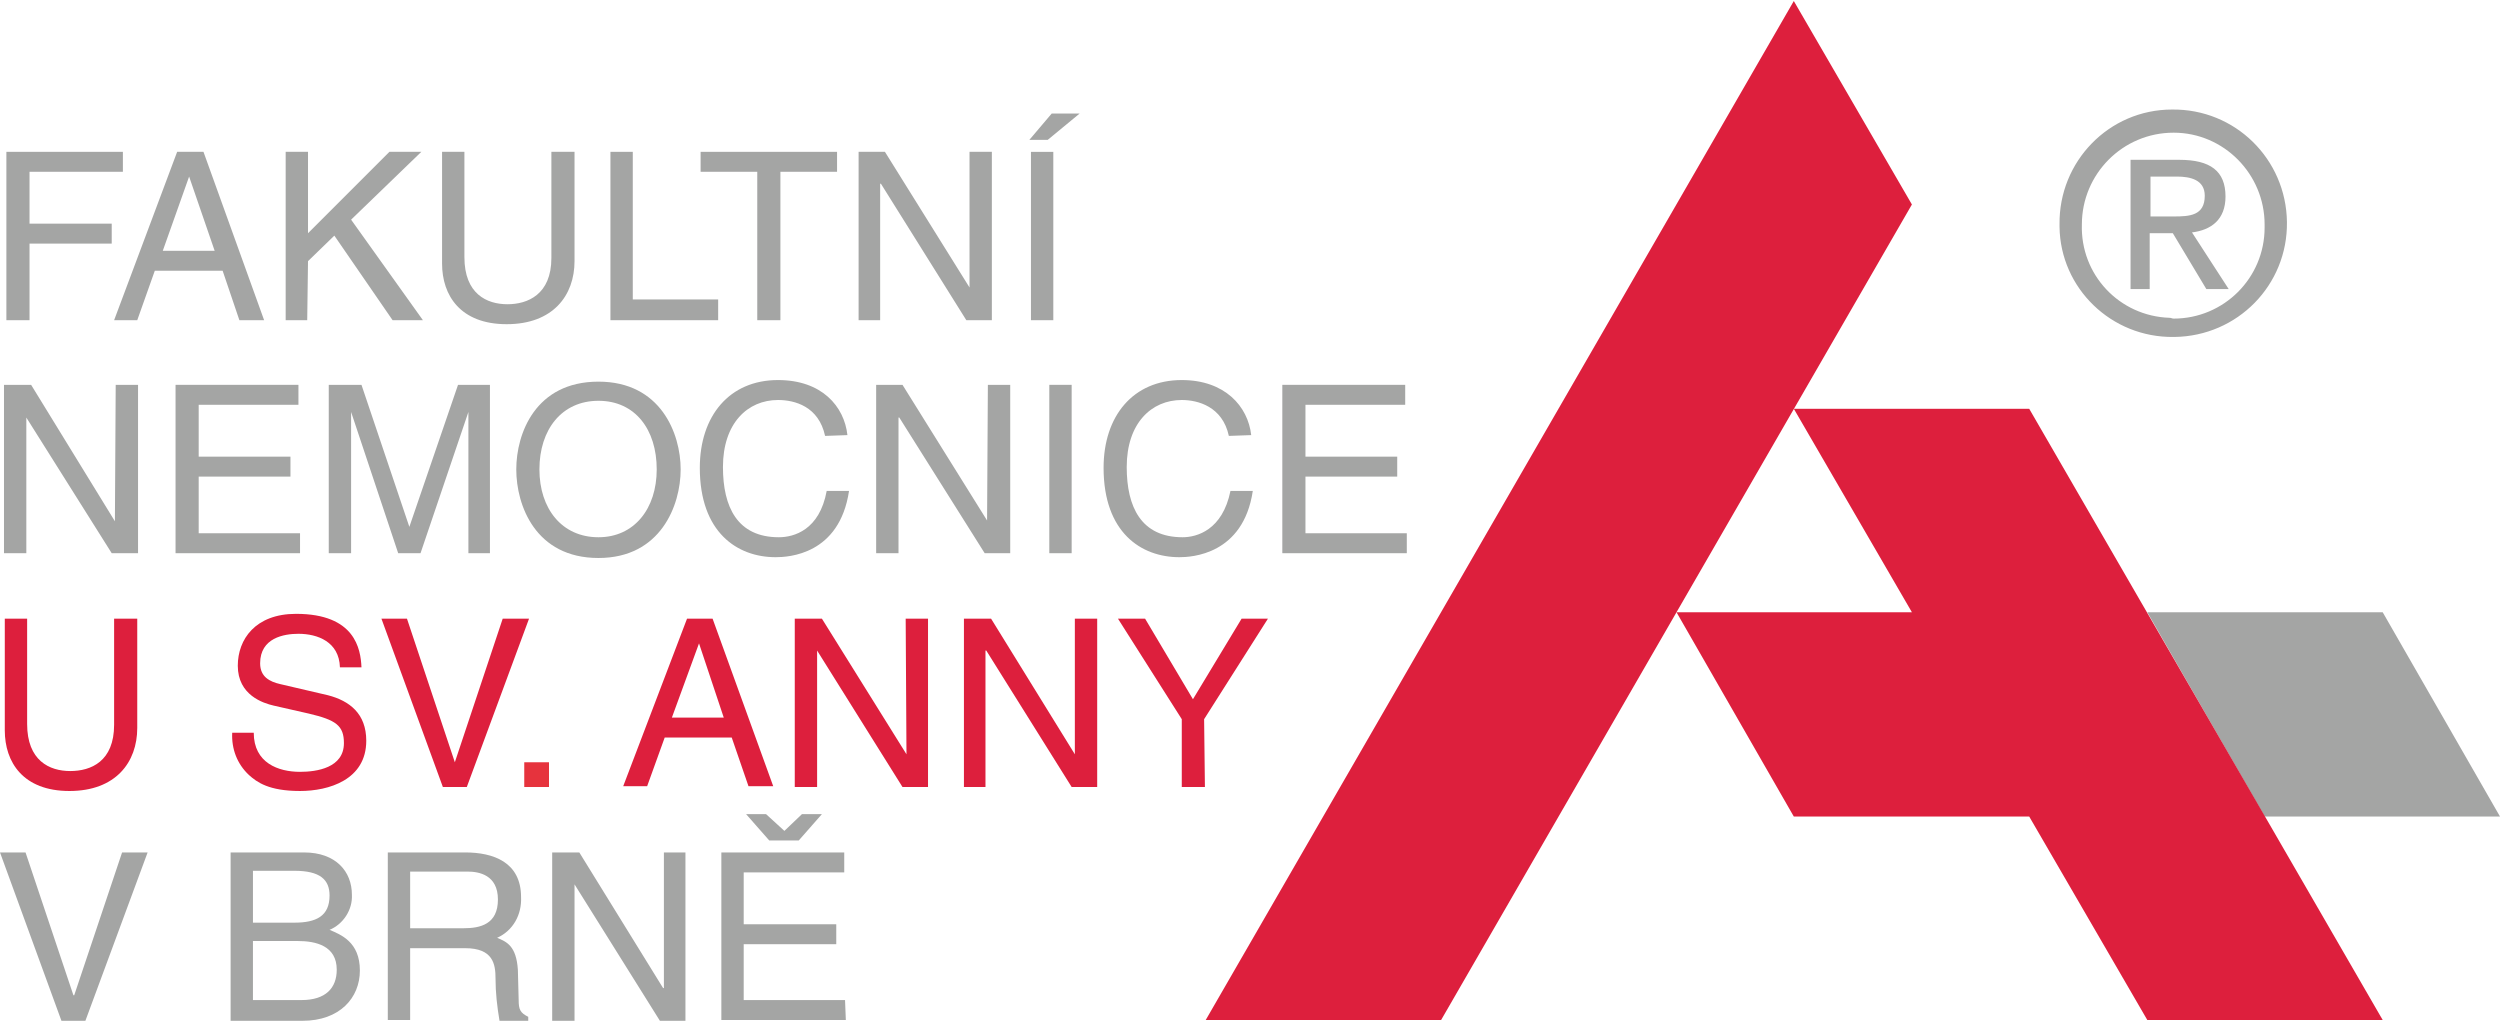
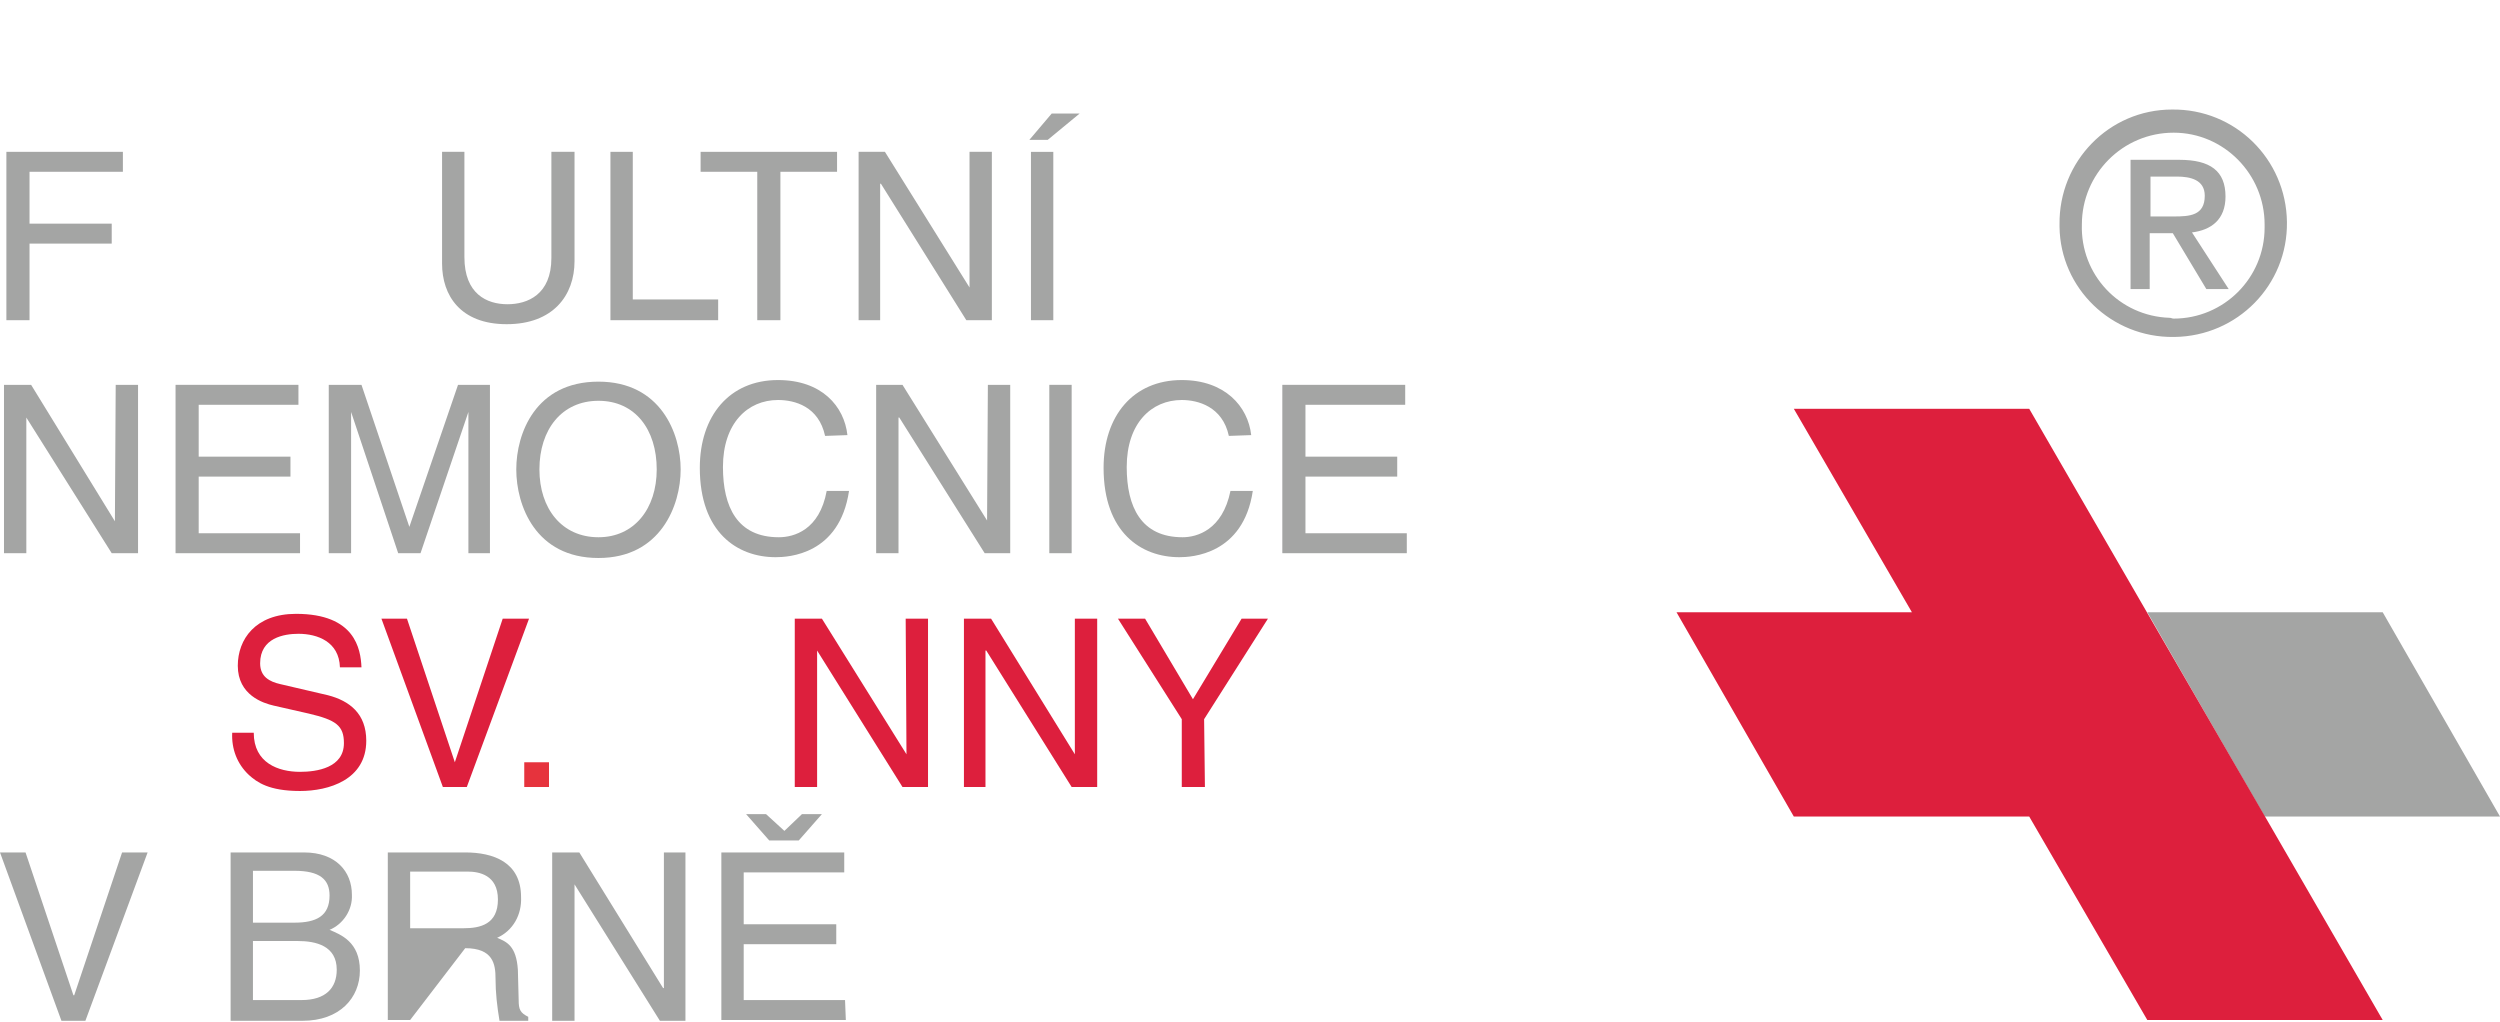
<svg xmlns="http://www.w3.org/2000/svg" xml:space="preserve" width="504px" height="206px" version="1.1" style="shape-rendering:geometricPrecision; text-rendering:geometricPrecision; image-rendering:optimizeQuality; fill-rule:evenodd; clip-rule:evenodd" viewBox="0 0 31.33 12.78">
  <defs>
    <style type="text/css">
   
    .fil2 {fill:#E6333D;fill-rule:nonzero}
    .fil1 {fill:#DD1F3D;fill-rule:nonzero}
    .fil0 {fill:#A4A5A4;fill-rule:nonzero}
   
  </style>
  </defs>
  <g id="Vrstva_x0020_1">
    <polygon class="fil0" points="0.37,4 0.08,4 0.08,1.89 1.54,1.89 1.54,2.14 0.37,2.14 0.37,2.79 1.4,2.79 1.4,3.04 0.37,3.04 " />
-     <path class="fil0" d="M1.94 3.38l-0.22 0.62 -0.29 0 0.79 -2.11 0.33 0 0.76 2.11 -0.31 0 -0.21 -0.62 -0.85 0zm0.75 -0.25l-0.32 -0.93 0 0 -0.33 0.93 0.65 0z" />
-     <polygon class="fil0" points="3.85,4 3.58,4 3.58,1.89 3.86,1.89 3.86,2.91 4.88,1.89 5.28,1.89 4.4,2.74 5.3,4 4.92,4 4.19,2.94 3.86,3.26 " />
    <path class="fil0" d="M7.2 1.89l0 1.37c0,0.43 -0.27,0.79 -0.85,0.79 -0.58,0 -0.81,-0.36 -0.81,-0.76l0 -1.4 0.28 0 0 1.32c0,0.46 0.28,0.59 0.54,0.59 0.25,0 0.55,-0.12 0.55,-0.58l0 -1.33 0.29 0z" />
    <polygon class="fil0" points="7.93,3.74 9,3.74 9,4 7.65,4 7.65,1.89 7.93,1.89 " />
    <polygon class="fil0" points="8.78,1.89 10.49,1.89 10.49,2.14 9.78,2.14 9.78,4 9.49,4 9.49,2.14 8.78,2.14 " />
    <polygon class="fil0" points="12.15,1.89 12.43,1.89 12.43,4 12.11,4 11.04,2.29 11.03,2.29 11.03,4 10.76,4 10.76,1.89 11.09,1.89 12.15,3.59 12.15,3.59 " />
    <path class="fil0" d="M13.13 1.74l-0.23 0 0.28 -0.33 0.35 0 -0.4 0.33zm0.07 2.26l-0.28 0 0 -2.11 0.28 0 0 2.11z" />
    <polygon class="fil0" points="1.45,4.81 1.73,4.81 1.73,6.92 1.4,6.92 0.33,5.22 0.33,6.92 0.05,6.92 0.05,4.81 0.39,4.81 1.44,6.52 " />
    <polygon class="fil0" points="3.76,6.92 2.2,6.92 2.2,4.81 3.74,4.81 3.74,5.06 2.49,5.06 2.49,5.71 3.64,5.71 3.64,5.96 2.49,5.96 2.49,6.67 3.76,6.67 " />
    <polygon class="fil0" points="5.87,6.92 5.87,5.68 5.87,5.15 5.27,6.92 4.99,6.92 4.4,5.15 4.4,5.67 4.4,6.92 4.12,6.92 4.12,4.81 4.53,4.81 5.13,6.59 5.74,4.81 6.14,4.81 6.14,6.92 " />
    <path class="fil0" d="M7.5 6.98c-0.79,0 -1.03,-0.66 -1.03,-1.11 0,-0.45 0.24,-1.1 1.03,-1.1 0.78,0 1.03,0.65 1.03,1.1 0,0.45 -0.25,1.11 -1.03,1.11zm0 -1.97c-0.46,0 -0.74,0.36 -0.74,0.86 0,0.49 0.28,0.85 0.74,0.85 0.45,0 0.73,-0.36 0.73,-0.85 0,-0.5 -0.27,-0.86 -0.73,-0.86z" />
    <path class="fil0" d="M10.34 5.45c-0.08,-0.37 -0.38,-0.45 -0.59,-0.45 -0.38,0 -0.69,0.29 -0.69,0.84 0,0.5 0.18,0.88 0.7,0.88 0.19,0 0.51,-0.09 0.6,-0.58l0.28 0c-0.12,0.8 -0.76,0.83 -0.92,0.83 -0.48,0 -0.95,-0.31 -0.95,-1.12 0,-0.65 0.37,-1.1 0.98,-1.1 0.55,0 0.83,0.33 0.87,0.69l-0.28 0.01z" />
    <polygon class="fil0" points="12.38,4.81 12.66,4.81 12.66,6.92 12.34,6.92 11.27,5.22 11.26,5.22 11.26,6.92 10.98,6.92 10.98,4.81 11.31,4.81 12.37,6.51 12.37,6.51 " />
    <polygon class="fil0" points="13.43,6.92 13.15,6.92 13.15,4.81 13.43,4.81 " />
    <path class="fil0" d="M15.4 5.45c-0.08,-0.37 -0.39,-0.45 -0.59,-0.45 -0.38,0 -0.69,0.29 -0.69,0.84 0,0.5 0.18,0.88 0.7,0.88 0.18,0 0.5,-0.09 0.6,-0.58l0.28 0c-0.12,0.8 -0.77,0.83 -0.92,0.83 -0.48,0 -0.95,-0.31 -0.95,-1.12 0,-0.65 0.37,-1.1 0.98,-1.1 0.54,0 0.83,0.33 0.87,0.69l-0.28 0.01z" />
    <polygon class="fil0" points="17.63,6.92 16.07,6.92 16.07,4.81 17.61,4.81 17.61,5.06 16.36,5.06 16.36,5.71 17.51,5.71 17.51,5.96 16.36,5.96 16.36,6.67 17.63,6.67 " />
-     <path class="fil1" d="M1.72 7.74l0 1.37c0,0.43 -0.27,0.79 -0.85,0.79 -0.58,0 -0.81,-0.36 -0.81,-0.76l0 -1.4 0.28 0 0 1.32c0,0.46 0.28,0.59 0.54,0.59 0.26,0 0.55,-0.12 0.55,-0.58l0 -1.33 0.29 0z" />
    <path class="fil1" d="M4.26 8.35c-0.01,-0.32 -0.28,-0.42 -0.52,-0.42 -0.18,0 -0.48,0.05 -0.48,0.37 0,0.17 0.12,0.23 0.25,0.26l0.6 0.14c0.27,0.07 0.48,0.23 0.48,0.57 0,0.49 -0.47,0.63 -0.83,0.63 -0.39,0 -0.54,-0.11 -0.64,-0.2 -0.15,-0.14 -0.22,-0.33 -0.21,-0.53l0.27 0c0,0.38 0.31,0.49 0.58,0.49 0.21,0 0.55,-0.05 0.55,-0.36 0,-0.22 -0.1,-0.29 -0.44,-0.37l-0.44 -0.1c-0.13,-0.03 -0.45,-0.13 -0.45,-0.5 0,-0.33 0.22,-0.65 0.73,-0.65 0.74,0 0.81,0.44 0.82,0.67l-0.27 0z" />
    <polygon class="fil1" points="6.3,7.74 6.63,7.74 5.85,9.85 5.55,9.85 4.78,7.74 5.1,7.74 5.7,9.54 5.7,9.54 " />
    <polygon class="fil2" points="6.88,9.85 6.57,9.85 6.57,9.54 6.88,9.54 " />
-     <path class="fil1" d="M8.33 9.23l-0.22 0.61 -0.3 0 0.8 -2.1 0.32 0 0.76 2.1 -0.31 0 -0.21 -0.61 -0.84 0zm0.74 -0.25l-0.31 -0.93 -0.34 0.93 0.65 0z" />
    <polygon class="fil1" points="11.35,7.74 11.63,7.74 11.63,9.85 11.31,9.85 10.24,8.14 10.24,9.85 9.96,9.85 9.96,7.74 10.3,7.74 11.36,9.44 " />
    <polygon class="fil1" points="13.47,7.74 13.75,7.74 13.75,9.85 13.43,9.85 12.36,8.14 12.35,8.14 12.35,9.85 12.08,9.85 12.08,7.74 12.42,7.74 13.47,9.44 " />
    <polygon class="fil1" points="15.1,9.85 14.81,9.85 14.81,9 14.01,7.74 14.35,7.74 14.95,8.75 15.56,7.74 15.89,7.74 15.09,9 " />
    <polygon class="fil0" points="1.53,10.67 1.85,10.67 1.07,12.78 0.77,12.78 0,10.67 0.32,10.67 0.92,12.46 0.93,12.46 " />
    <path class="fil0" d="M2.89 10.67l0.92 0c0.4,0 0.6,0.24 0.6,0.53 0.01,0.19 -0.11,0.37 -0.28,0.44 0.14,0.06 0.38,0.15 0.38,0.51 0,0.34 -0.25,0.63 -0.72,0.63l-0.9 0 0 -2.11zm0.28 0.88l0.52 0c0.27,0 0.44,-0.08 0.44,-0.34 0,-0.2 -0.12,-0.31 -0.44,-0.31l-0.52 0 0 0.65zm0 0.97l0.61 0c0.3,0 0.44,-0.15 0.44,-0.38 0,-0.3 -0.26,-0.36 -0.49,-0.36l-0.56 0 0 0.74z" />
-     <path class="fil0" d="M5.14 12.77l-0.28 0 0 -2.1 0.97 0c0.35,0 0.7,0.12 0.7,0.56 0.01,0.22 -0.1,0.42 -0.3,0.51 0.12,0.05 0.24,0.1 0.26,0.4l0.01 0.38c0,0.12 0.02,0.16 0.12,0.21l0 0.05 -0.36 0c-0.03,-0.18 -0.05,-0.35 -0.05,-0.53 0,-0.18 -0.03,-0.38 -0.38,-0.38l-0.69 0 0 0.9zm0 -1.15l0.67 0c0.21,0 0.43,-0.05 0.43,-0.36 0,-0.31 -0.24,-0.35 -0.38,-0.35l-0.72 0 0 0.71z" />
+     <path class="fil0" d="M5.14 12.77l-0.28 0 0 -2.1 0.97 0c0.35,0 0.7,0.12 0.7,0.56 0.01,0.22 -0.1,0.42 -0.3,0.51 0.12,0.05 0.24,0.1 0.26,0.4l0.01 0.38c0,0.12 0.02,0.16 0.12,0.21l0 0.05 -0.36 0c-0.03,-0.18 -0.05,-0.35 -0.05,-0.53 0,-0.18 -0.03,-0.38 -0.38,-0.38zm0 -1.15l0.67 0c0.21,0 0.43,-0.05 0.43,-0.36 0,-0.31 -0.24,-0.35 -0.38,-0.35l-0.72 0 0 0.71z" />
    <polygon class="fil0" points="8.32,10.67 8.59,10.67 8.59,12.78 8.27,12.78 7.2,11.07 7.2,12.78 6.92,12.78 6.92,10.67 7.26,10.67 8.31,12.37 8.32,12.37 " />
    <path class="fil0" d="M10.6 12.77l-1.56 0 0 -2.1 1.54 0 0 0.25 -1.26 0 0 0.65 1.16 0 0 0.25 -1.16 0 0 0.7 1.27 0 0.01 0.25zm-0.77 -2.37l0.22 -0.21 0.25 0 -0.29 0.33 -0.37 0 -0.29 -0.33 0.25 0 0.23 0.21z" />
    <polygon class="fil0" points="28.38,10.22 31.33,10.22 29.86,7.66 26.91,7.66 " />
    <polygon class="fil1" points="22.48,10.22 25.43,10.22 26.91,12.77 29.86,12.77 25.43,5.11 22.48,5.11 23.96,7.66 21.01,7.66 " />
-     <polygon class="fil1" points="15.11,12.77 18.06,12.77 23.96,2.55 22.48,0 " />
    <path class="fil0" d="M25.81 2.8c-0.01,-0.79 0.62,-1.44 1.41,-1.44 0.79,-0.01 1.43,0.62 1.44,1.41 0.01,0.79 -0.62,1.43 -1.41,1.44 0,0 -0.01,0 -0.01,0 -0.78,0.01 -1.42,-0.61 -1.43,-1.38 0,-0.01 0,-0.02 0,-0.03zm1.43 1.18c0.63,0 1.14,-0.51 1.14,-1.14 0,-0.01 0,-0.03 0,-0.04 0,-0.63 -0.51,-1.15 -1.14,-1.15 -0.64,0 -1.15,0.52 -1.15,1.15 -0.02,0.63 0.47,1.15 1.1,1.17 0.02,0 0.03,0.01 0.05,0.01zm-0.3 -0.37l-0.24 0 0 -1.62 0.61 0c0.39,0 0.58,0.14 0.58,0.46 0,0.29 -0.18,0.42 -0.42,0.45l0.46 0.71 -0.28 0 -0.42 -0.7 -0.29 0 0 0.7zm0.3 -0.91c0.2,0 0.39,-0.01 0.39,-0.26 0,-0.2 -0.18,-0.24 -0.35,-0.24l-0.33 0 0 0.5 0.29 0z" />
  </g>
</svg>